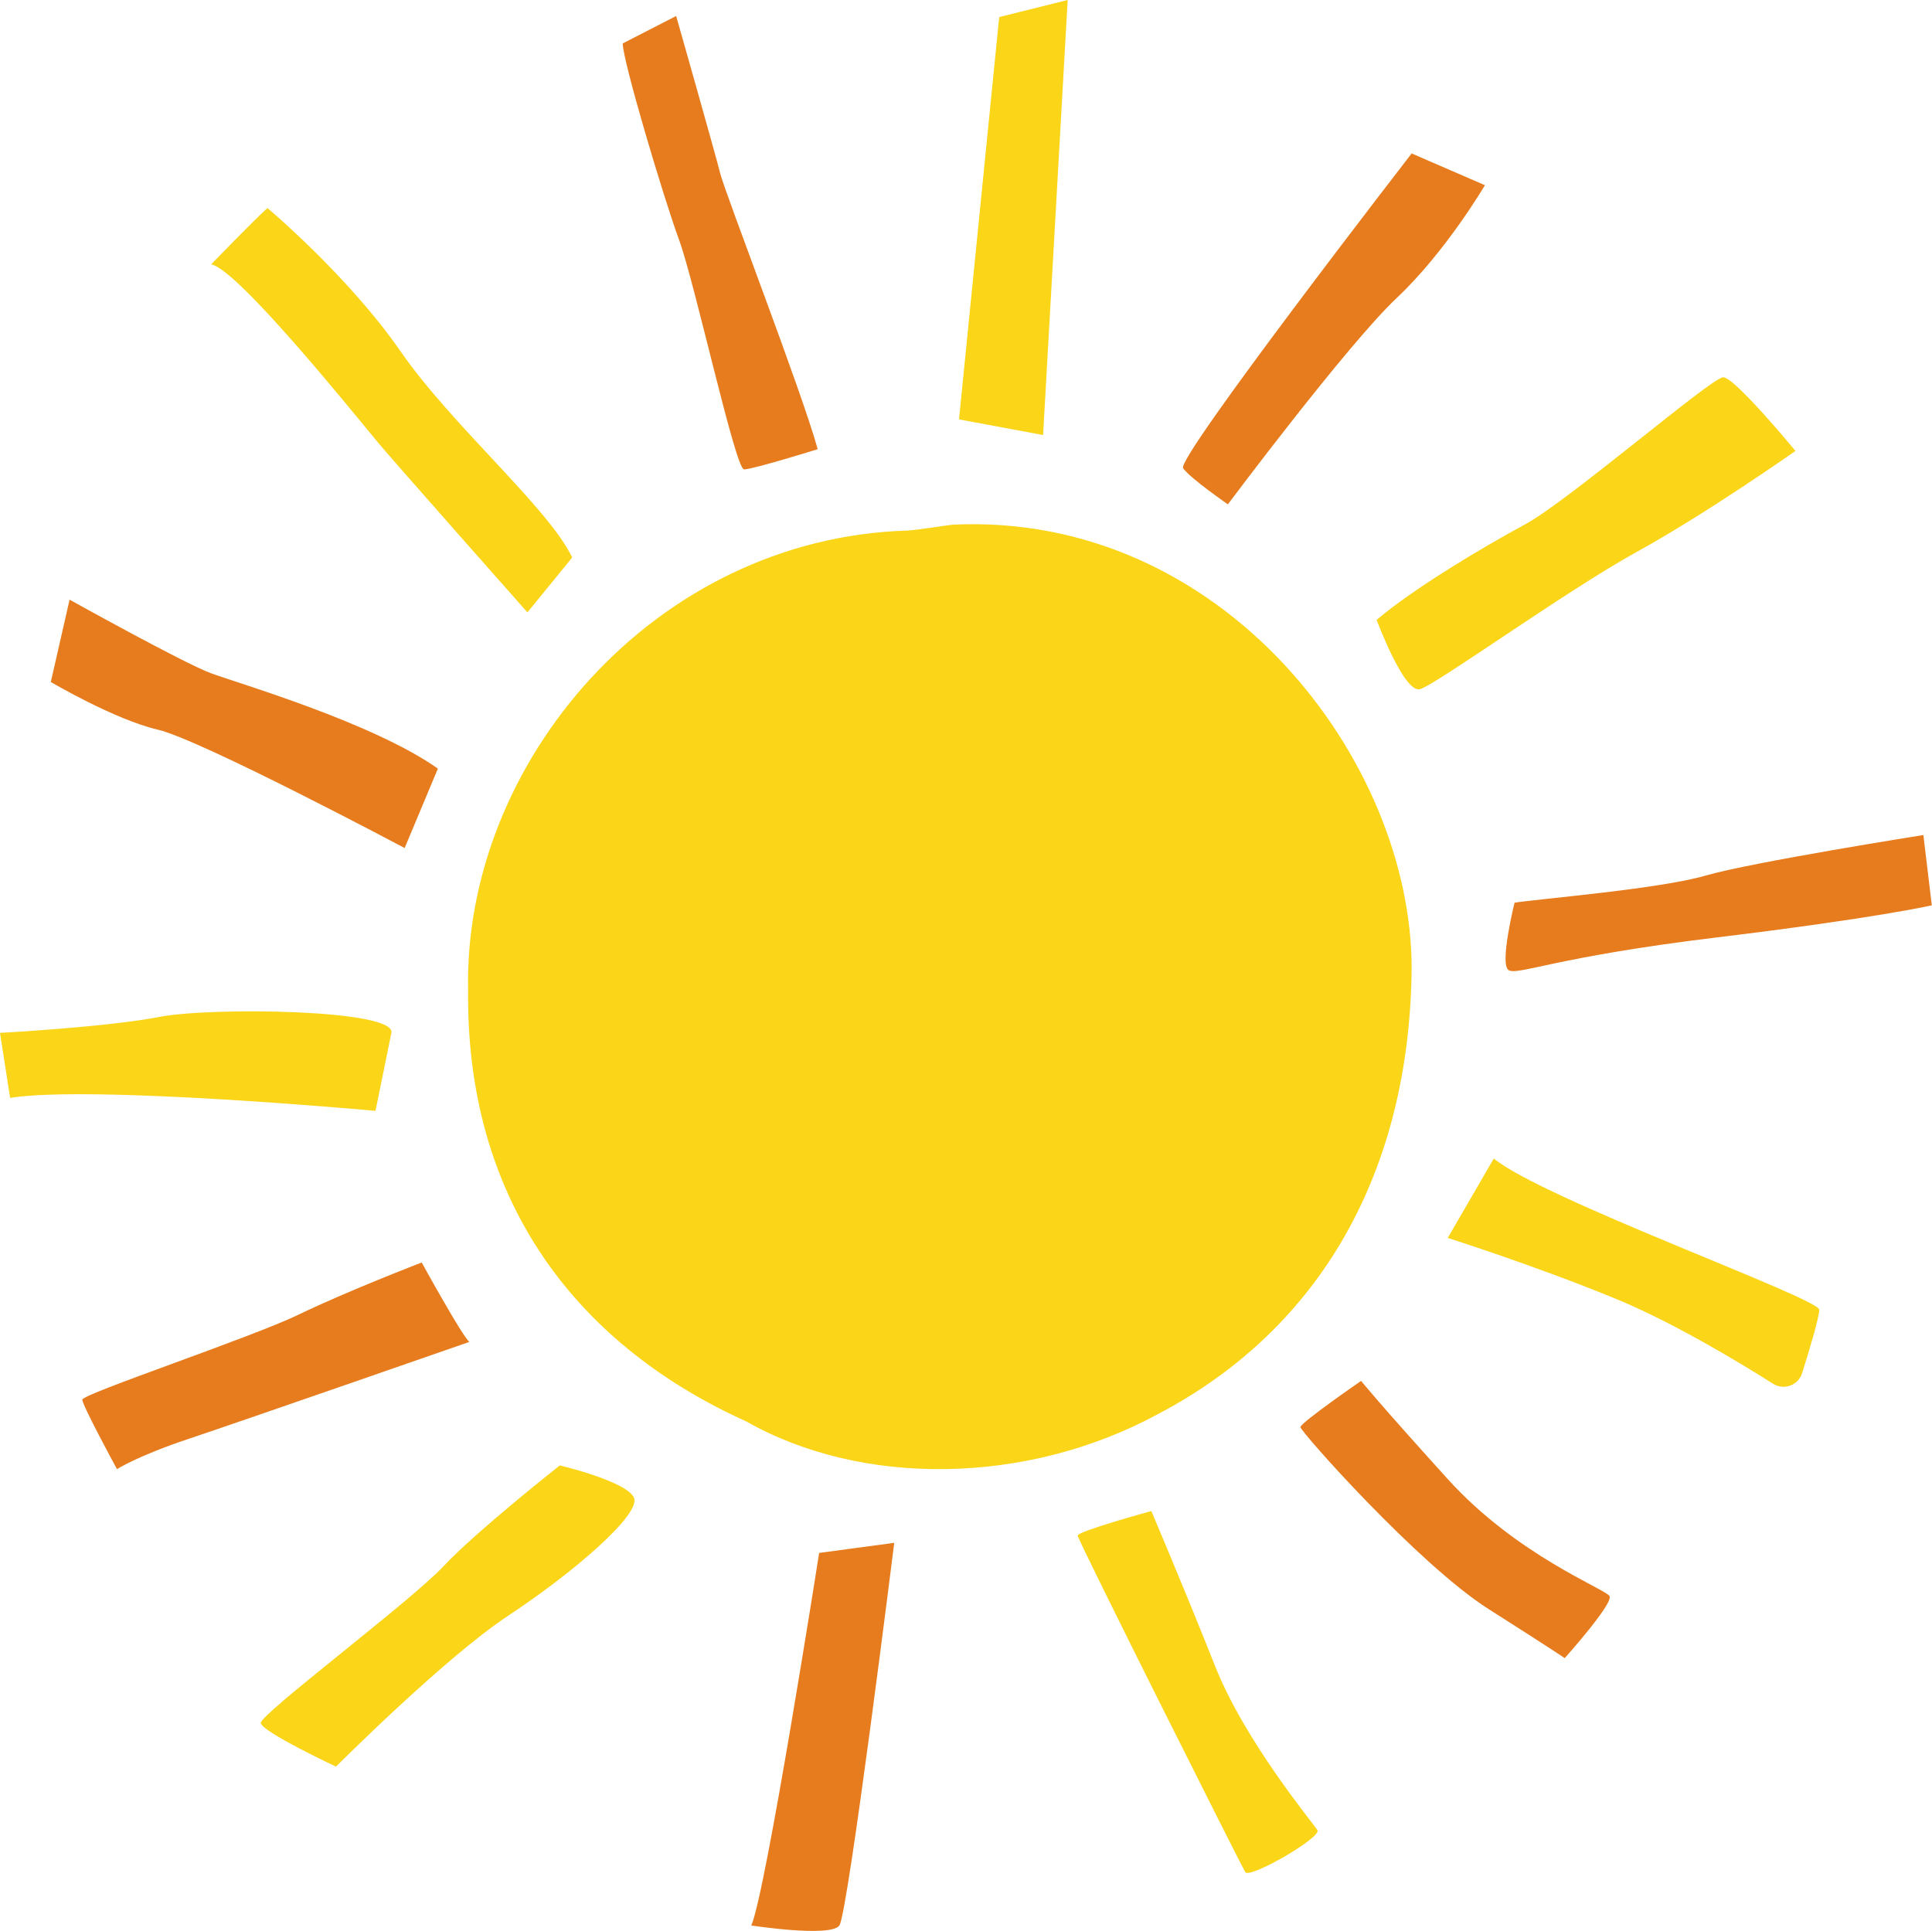
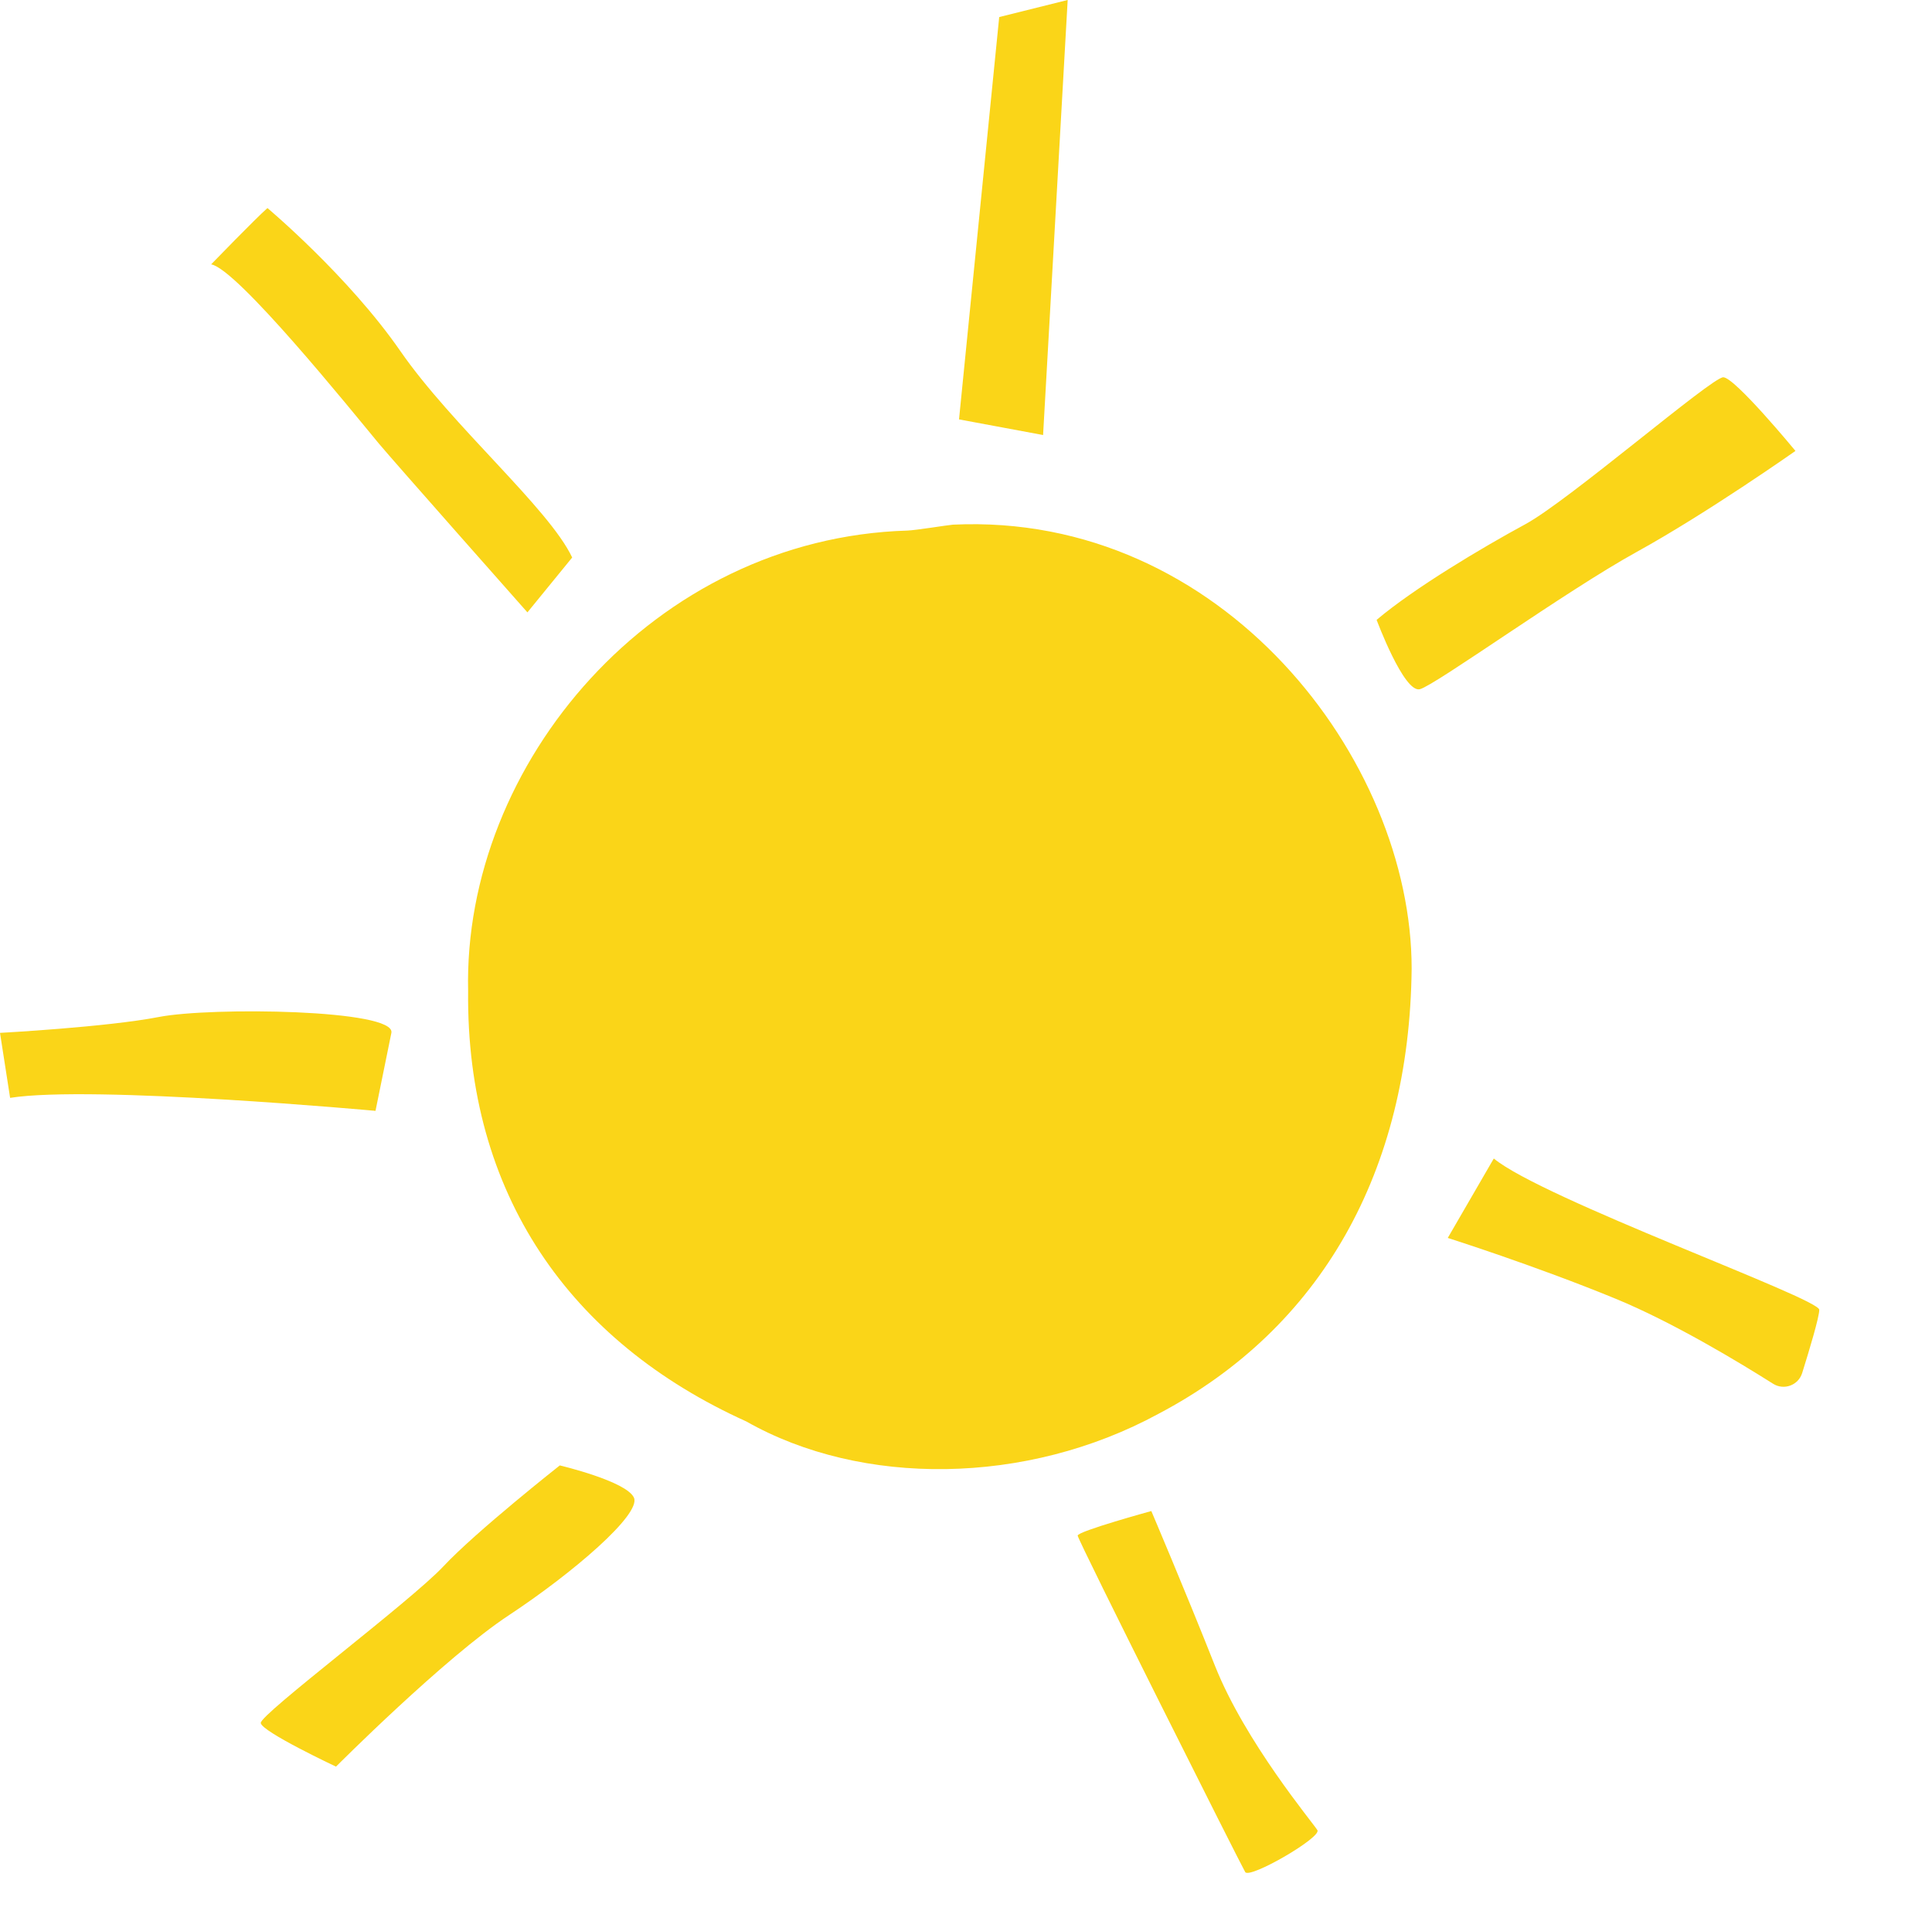
<svg xmlns="http://www.w3.org/2000/svg" height="455.2" preserveAspectRatio="xMidYMid meet" version="1.0" viewBox="0.0 -0.0 455.4 455.2" width="455.4" zoomAndPan="magnify">
  <defs>
    <clipPath id="a">
-       <path d="M 11 3 L 455.359 3 L 455.359 455.199 L 11 455.199 Z M 11 3" />
-     </clipPath>
+       </clipPath>
  </defs>
  <g>
    <g clip-path="url(#a)" id="change1_1">
-       <path d="M 169.766 40.875 C 168.574 36.109 159.383 3.77 159.383 3.77 L 146.785 10.238 C 146.785 14.32 156.32 46.32 160.062 56.535 C 163.809 66.746 173.34 110.66 175.383 110.66 C 177.426 110.66 192.746 105.895 192.746 105.895 C 189 92.277 170.957 45.641 169.766 40.875 Z M 49.766 158.727 C 43.297 156.344 16.402 141.363 16.402 141.363 L 11.977 160.77 C 11.977 160.77 26.957 169.617 37.168 172.004 C 47.383 174.387 95.383 199.918 95.383 199.918 L 103.215 181.195 C 87.895 170.355 56.234 161.109 49.766 158.727 Z M 70.469 309.875 C 59.234 315.32 19.402 328.598 19.402 329.961 C 19.402 331.32 27.574 346.34 27.574 346.34 C 27.574 346.34 32.34 343.238 44.598 339.152 C 56.852 335.066 110.637 316.344 110.637 316.344 C 108.938 314.98 99.402 297.621 99.402 297.621 C 99.402 297.621 81.703 304.43 70.469 309.875 Z M 210.785 363.707 L 193.086 366.09 C 193.086 366.09 180.488 446.43 177.086 453.918 C 177.086 453.918 195.809 456.801 197.852 453.918 C 199.895 451.031 210.785 363.707 210.785 363.707 Z M 320.828 325.535 C 320.828 325.535 306.531 335.406 306.531 336.43 C 306.531 337.449 334.293 368.77 350.879 379.32 C 367.469 389.875 368.828 390.895 368.828 390.895 C 368.828 390.895 380.402 377.961 379.383 376.258 C 378.363 374.555 357.594 366.727 341.258 348.684 C 324.914 330.641 320.828 325.535 320.828 325.535 Z M 357.004 212.801 C 357.004 212.801 353.348 227.469 355.633 228.719 C 357.914 229.965 366.488 225.621 404.473 221.016 C 442.457 216.41 455.355 213.422 455.355 213.422 L 453.367 196.852 C 453.367 196.852 412.84 203.266 401.973 206.426 C 391.105 209.59 362.547 211.91 357.004 212.801 Z M 350.02 43.66 C 350.02 43.66 340.828 59.32 329.258 70.215 C 317.68 81.109 289.426 118.895 289.426 118.895 C 289.426 118.895 280.574 112.77 278.871 110.387 C 277.172 108.004 332.746 36.172 332.746 36.172 L 350.02 43.66" fill="#e77c1e" />
-     </g>
+       </g>
    <g id="change2_1">
      <path d="M 94.359 82.746 C 82.105 65.047 63.043 49.047 63.043 49.047 C 60.32 51.43 49.766 62.32 49.766 62.32 C 55.895 63.344 82.785 96.703 89.277 104.535 C 92.52 108.445 124.32 144.363 124.32 144.363 L 134.871 131.43 C 129.426 119.855 106.617 100.449 94.359 82.746 Z M 37.445 239.746 C 25.191 242.133 0 243.492 0 243.492 L 2.383 258.812 C 21.785 255.746 88.512 261.875 88.512 261.875 L 92.254 243.492 C 93.387 237.934 49.703 237.363 37.445 239.746 Z M 104.5 369.27 C 96.773 377.523 61.27 404.152 61.465 406.184 C 61.656 408.219 79.199 416.469 79.199 416.469 C 79.199 416.469 104.797 390.781 119.922 380.797 C 135.047 370.812 151.168 356.969 149.43 353.07 C 147.691 349.172 131.953 345.461 131.953 345.461 C 131.953 345.461 112.227 361.012 104.5 369.27 Z M 271.383 356.215 C 271.383 356.215 254.02 360.98 254.02 362.004 C 254.02 363.023 292.488 439.621 293.512 441.32 C 294.531 443.023 311.555 433.152 310.531 431.449 C 309.512 429.746 293.512 410.684 286.363 392.641 C 279.215 374.598 271.383 356.215 271.383 356.215 Z M 352.109 273.109 L 341.258 291.832 C 341.258 291.832 361.68 298.301 380.746 306.133 C 394.371 311.727 410.082 321.234 417.938 326.207 C 420.5 327.824 423.891 326.578 424.797 323.684 C 426.52 318.18 428.828 310.477 428.828 308.77 C 428.828 306.047 363.648 282.641 352.109 273.109 Z M 324.488 146.129 C 324.488 146.129 330.957 163.492 334.703 162.469 C 338.445 161.449 369.086 139.32 385.766 130.129 C 402.445 120.938 423.215 106.301 423.215 106.301 C 423.215 106.301 408.914 88.938 406.191 88.938 C 403.469 88.938 369.766 118.039 359.555 123.574 C 349.34 129.109 333.34 138.641 324.488 146.129 Z M 251.668 -0.004 L 235.527 4.02 L 226.055 98.867 L 245.871 102.555 Z M 332.746 228.344 C 332.254 276.074 311.449 313.09 273.074 333.293 C 241.941 350.223 203.098 350.52 175.922 335.098 C 134.219 316.262 109.852 281.371 110.344 233.641 C 109.113 180.012 154.125 126.871 213.887 125.078 C 215.832 125.016 223.328 123.785 224.625 123.684 C 288.105 120.691 332.766 179.098 332.746 228.344" fill="#fad518" />
    </g>
  </g>
</svg>